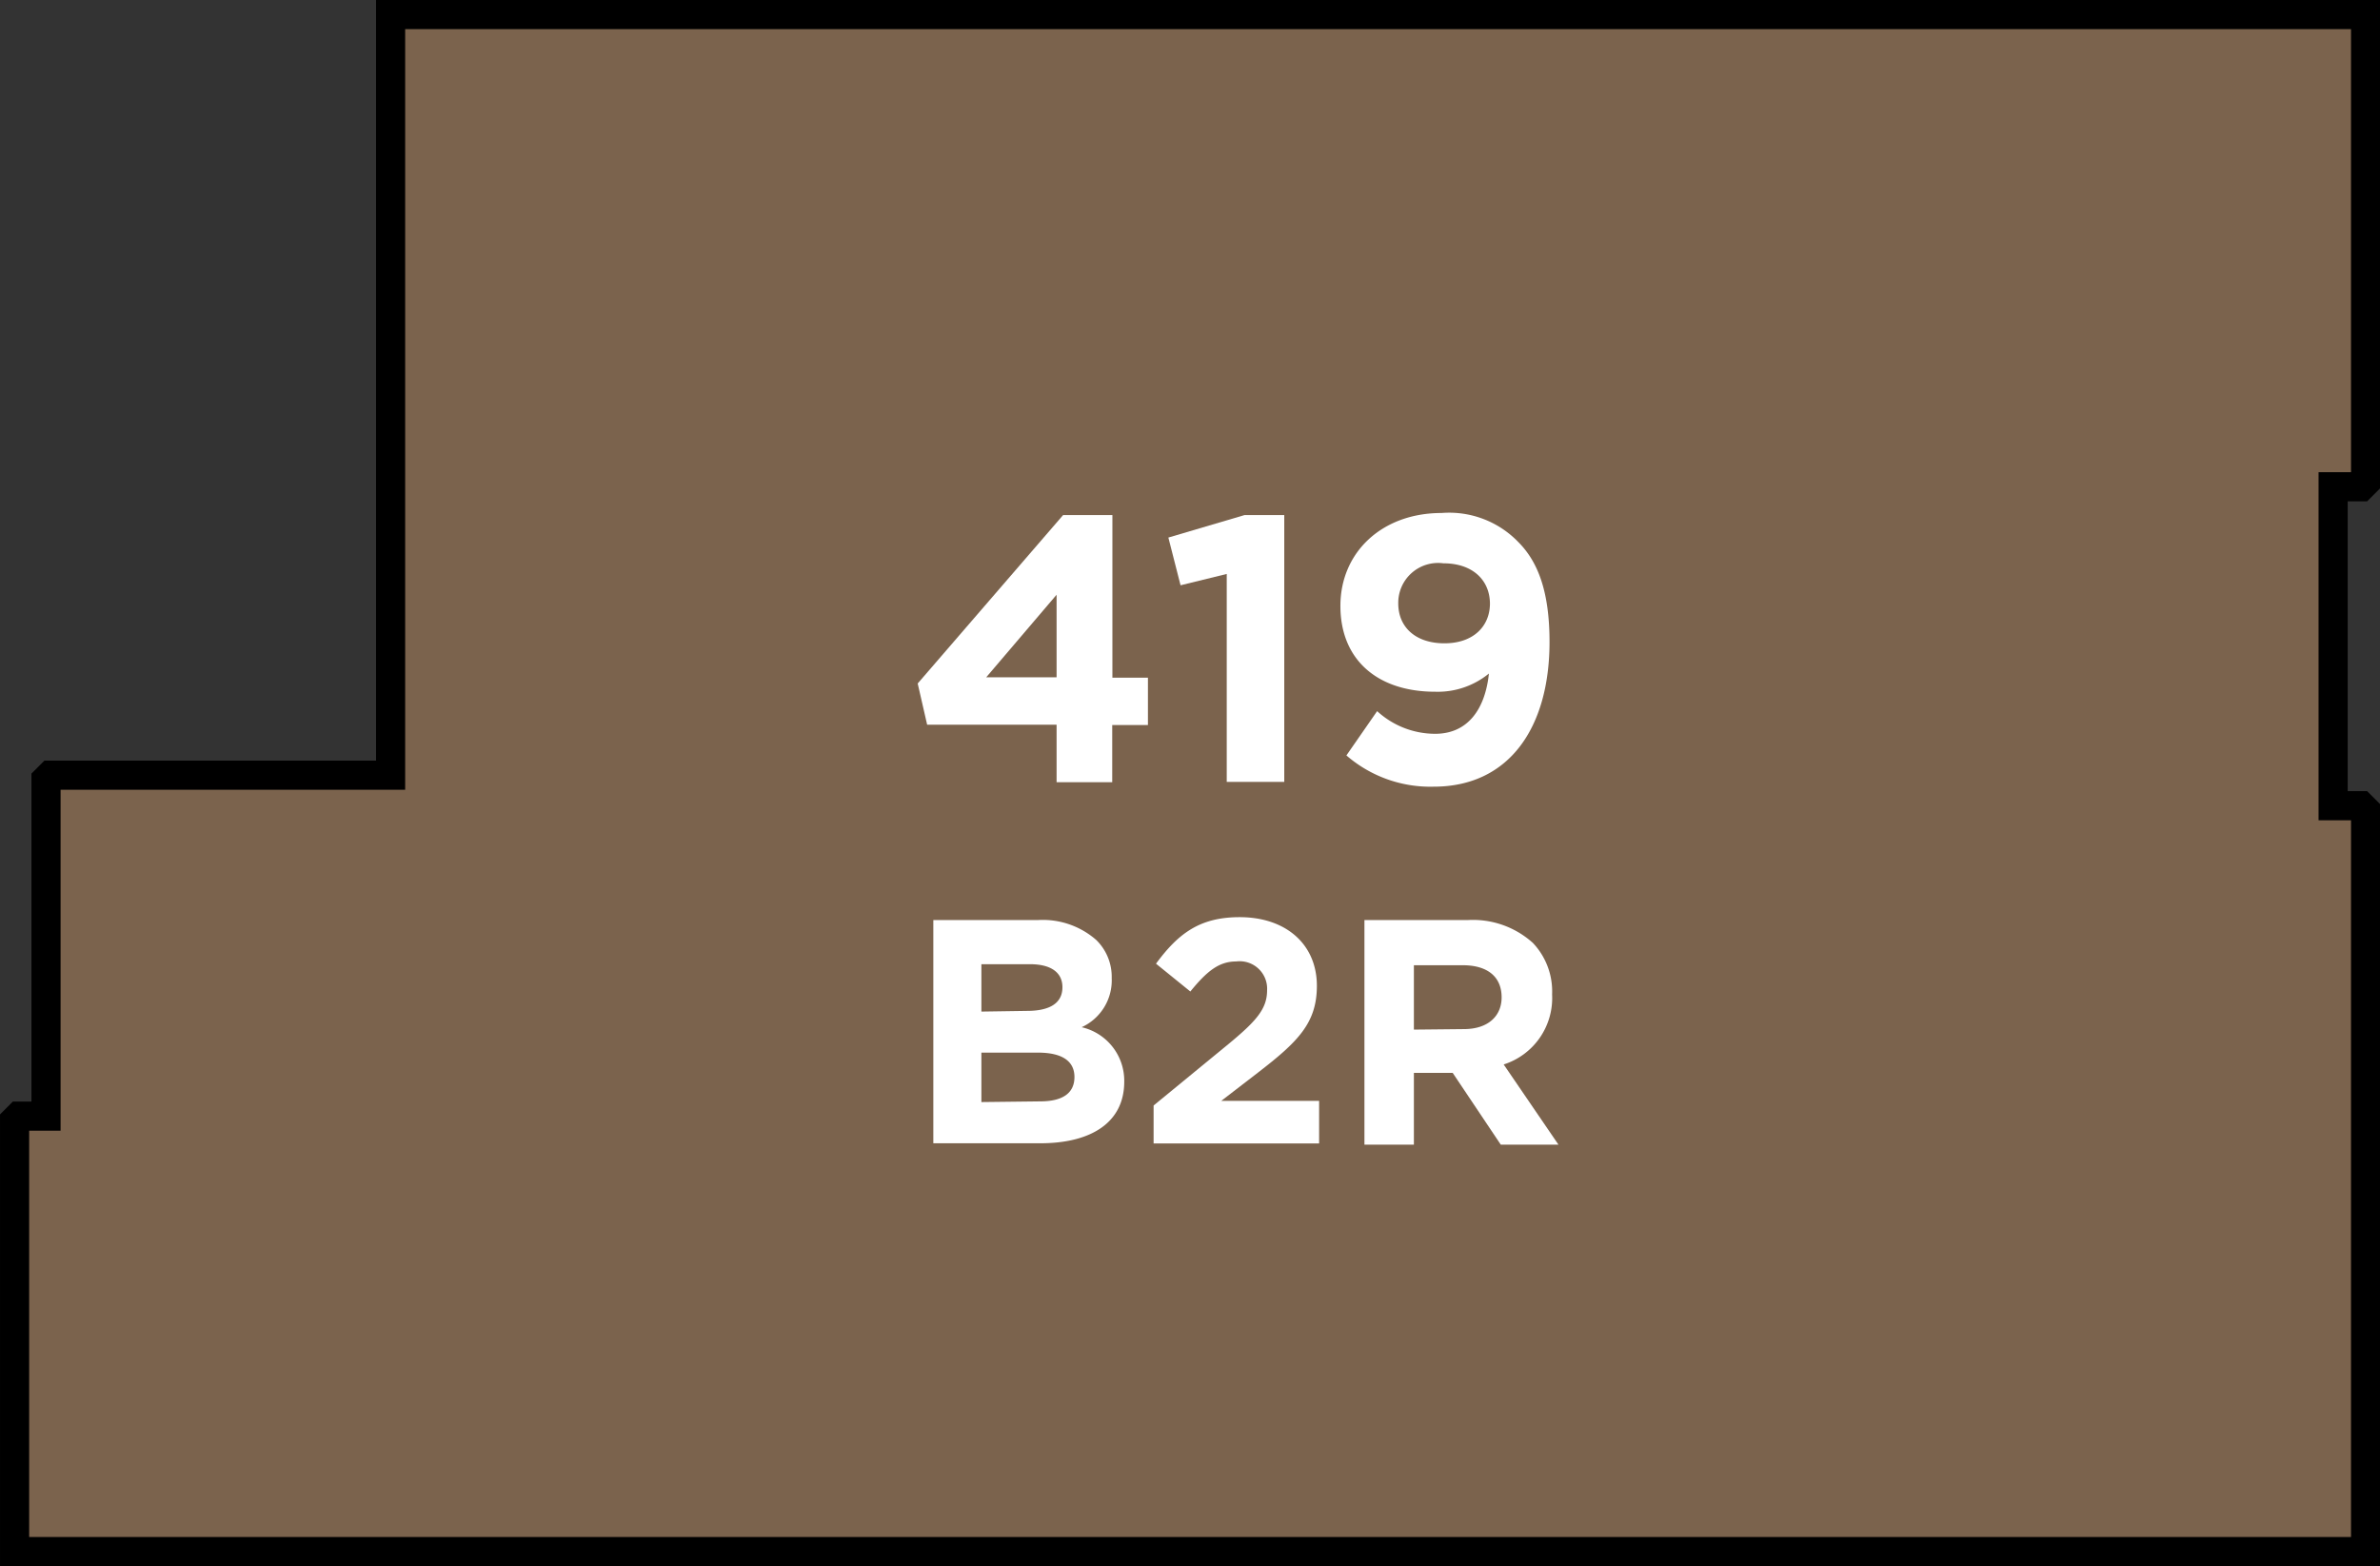
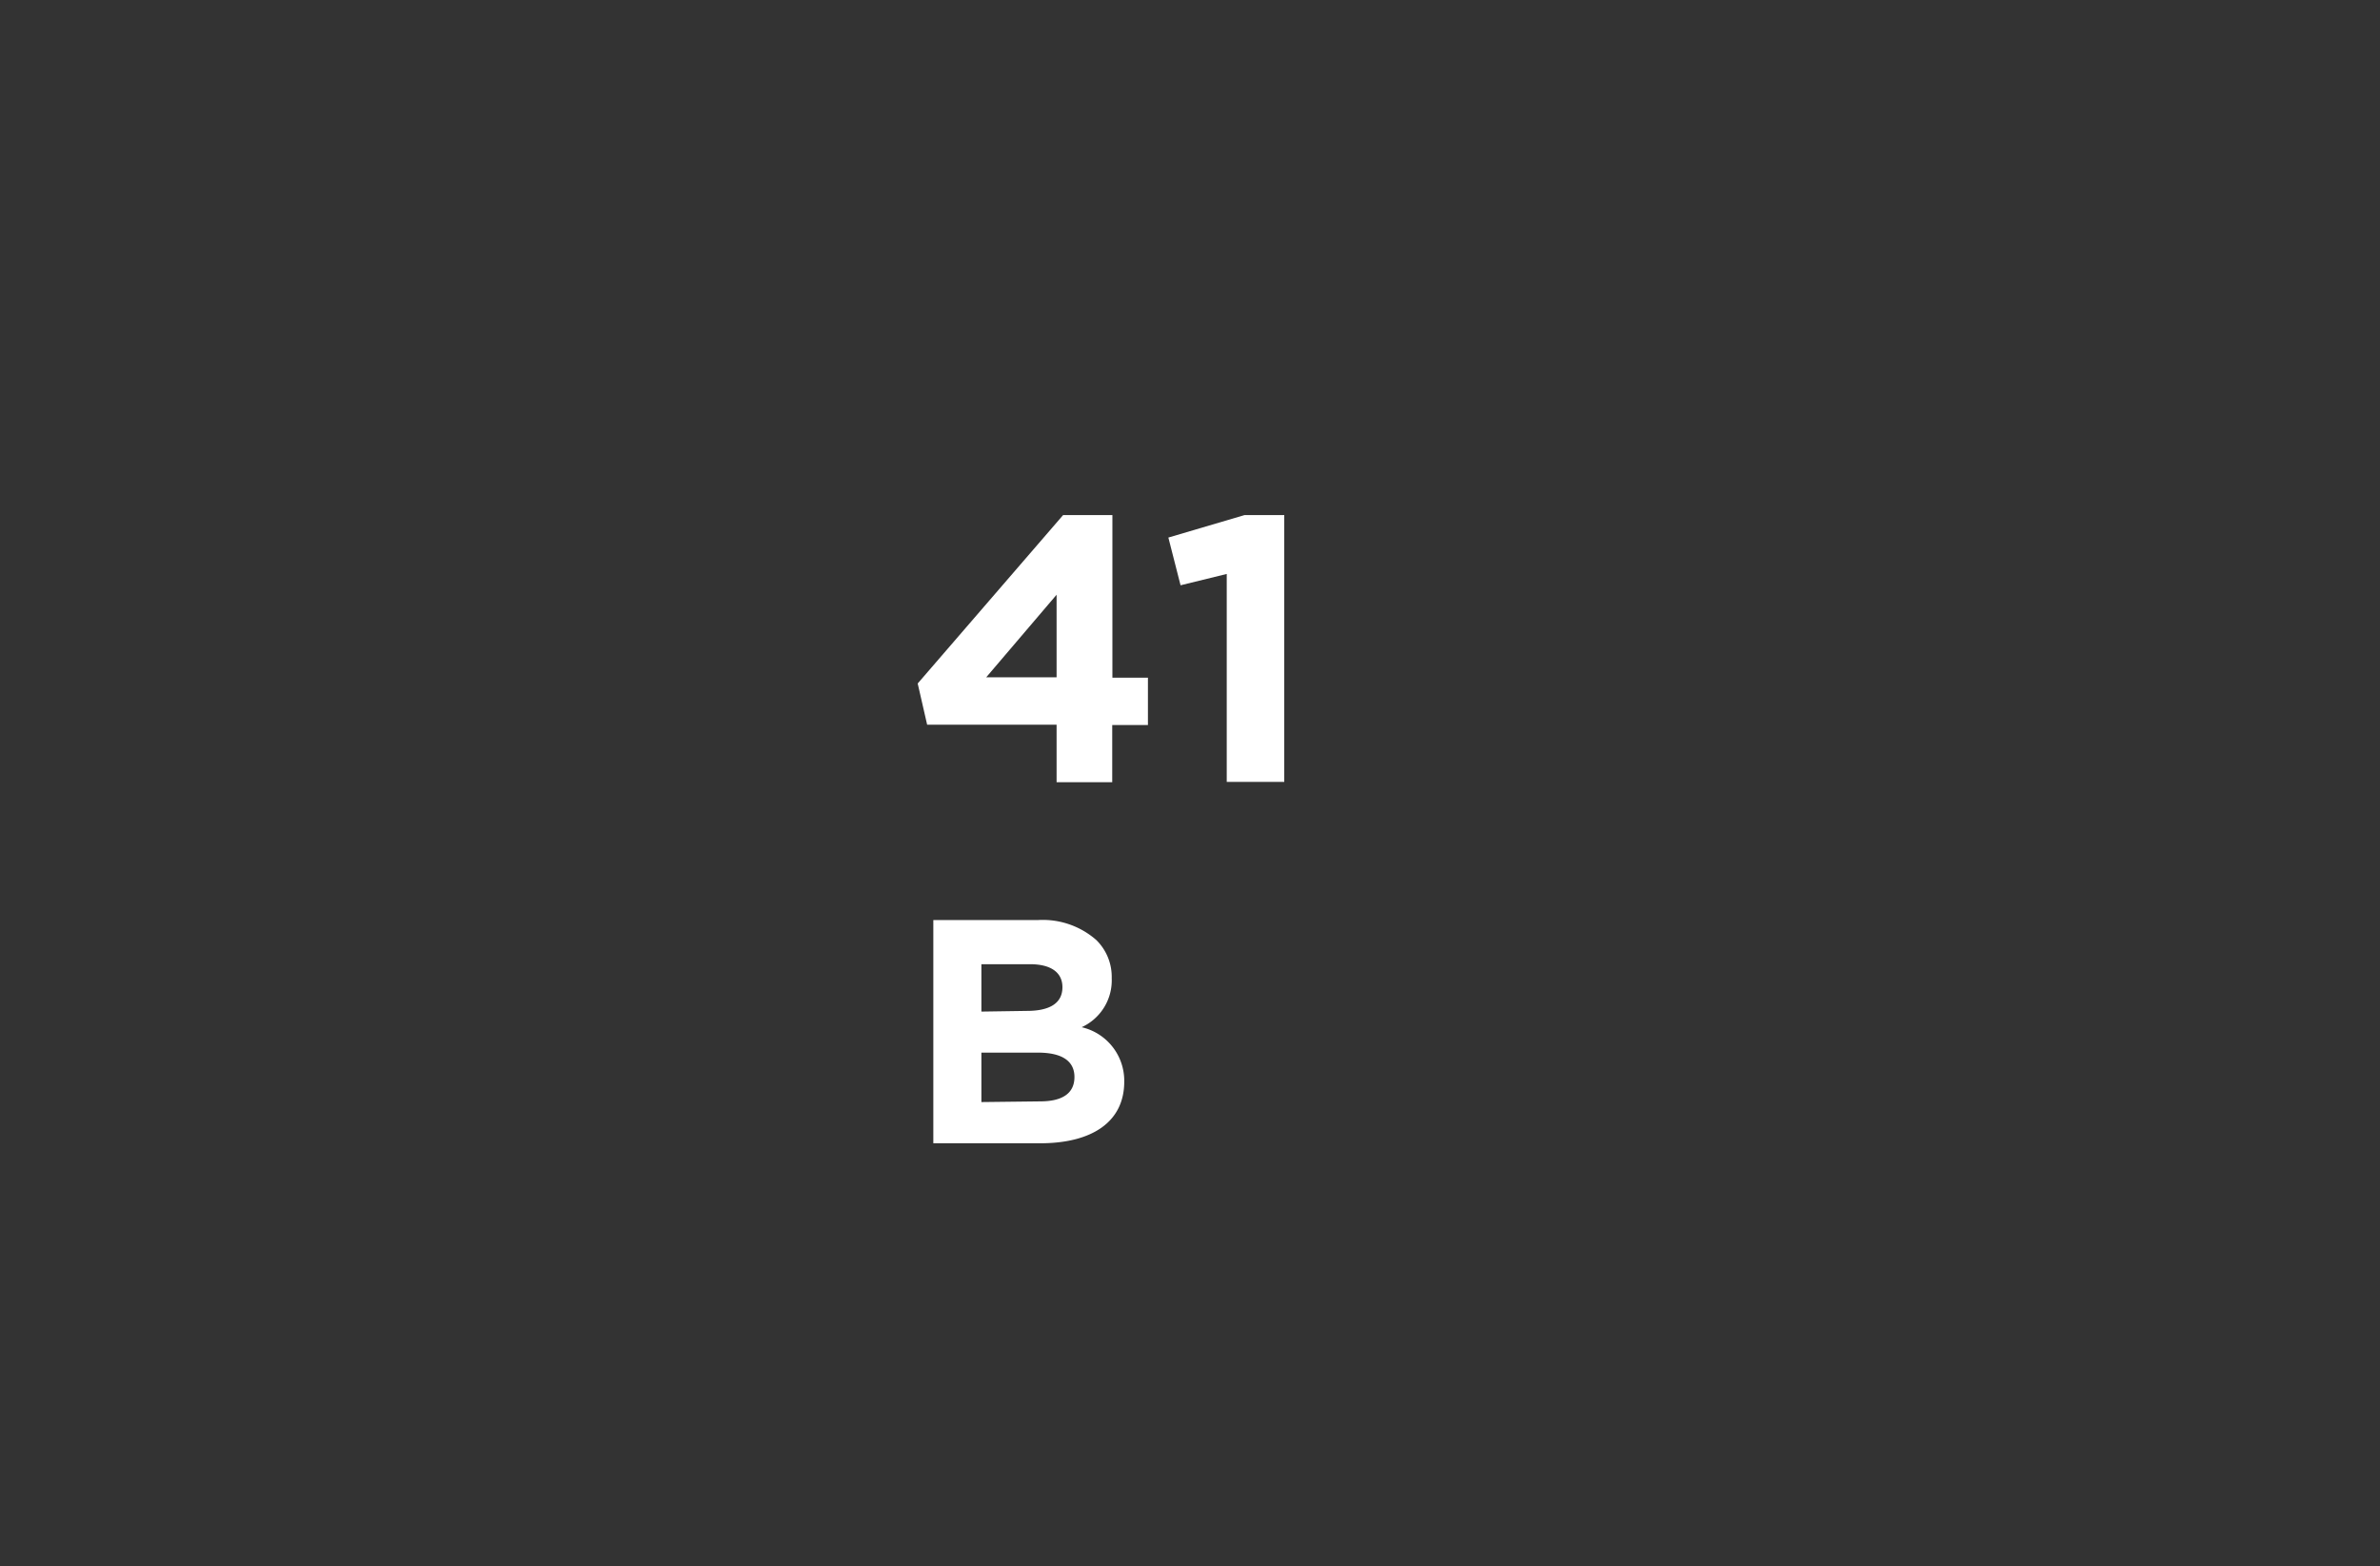
<svg xmlns="http://www.w3.org/2000/svg" width="138.62" height="91.22" viewBox="0 0 138.62 91.22">
  <rect x="0" y="0" width="138.62" height="91.22" fill="#333333" stroke="none" />
  <title>419</title>
-   <polygon points="137.78 49.73 137.78 47.19 137.52 46.93 135.89 46.93 135.89 45.25 135.89 33.8 135.89 28.35 137.52 28.35 137.78 28.09 137.78 25.55 137.78 0.85 22.75 0.85 22.75 3.55 22.75 41.74 22.75 45.15 18.77 45.15 7.32 45.15 2.94 45.15 2.68 45.41 2.68 47.9 2.68 49.78 2.68 65.01 1.1 65.01 0.85 65.26 0.85 67.81 0.85 90.37 137.78 90.37 137.78 49.73 137.78 49.73" style="fill:#7b634d;stroke:#000;stroke-miterlimit:10;stroke-width:1.697px" />
  <path d="M54.36,53.59h6.07a4.72,4.72,0,0,1,3.42,1.16,3,3,0,0,1,.9,2.22v0A3,3,0,0,1,63,59.83,3.2,3.2,0,0,1,65.48,63v0c0,2.39-1.94,3.59-4.89,3.59H54.36Zm5.45,5.29c1.27,0,2.07-.41,2.07-1.38v0c0-.86-.67-1.34-1.89-1.34H57.16v2.76Zm.77,5.27c1.27,0,2-.45,2-1.42v0c0-.88-.65-1.42-2.13-1.42H57.16v2.88Z" style="fill:#fff" />
-   <path d="M67.19,64.39l4.35-3.57c1.62-1.34,2.26-2.05,2.26-3.14A1.6,1.6,0,0,0,72,56c-1,0-1.7.56-2.67,1.75l-2-1.62c1.29-1.75,2.54-2.71,4.87-2.71,2.71,0,4.5,1.59,4.5,4v0c0,2.18-1.12,3.27-3.44,5.06l-2.13,1.64h5.7v2.48H67.19Z" style="fill:#fff" />
-   <path d="M79.47,53.59h6a5.21,5.21,0,0,1,3.81,1.33,4.1,4.1,0,0,1,1.12,3v0A4.06,4.06,0,0,1,87.58,62l3.19,4.67H87.41l-2.8-4.18H82.35v4.18H79.47Zm5.79,6.35c1.4,0,2.2-.75,2.2-1.85v0c0-1.23-.86-1.87-2.26-1.87H82.35v3.75Z" style="fill:#fff" />
  <path d="M61.54,42.21H54l-.55-2.4L61.92,30h2.87v9.47h2.07v2.76H64.78v3.33H61.54Zm0-2.76V34.64l-4.1,4.81Z" style="fill:#fff" />
  <path d="M71.45,33.43l-2.69.66-.71-2.78L72.49,30H74.8V45.54H71.45Z" style="fill:#fff" />
-   <path d="M78.42,44l1.79-2.58a5,5,0,0,0,3.38,1.32c1.9,0,2.91-1.43,3.13-3.51a4.7,4.7,0,0,1-3.13,1.06c-3.35,0-5.52-1.85-5.52-5v0c0-3.11,2.41-5.41,5.89-5.41a5.59,5.59,0,0,1,4.46,1.68c1.1,1.1,1.83,2.78,1.83,5.83v0c0,5-2.36,8.43-6.75,8.43A7.46,7.46,0,0,1,78.42,44Zm8.36-8.83v0c0-1.37-1-2.36-2.71-2.36a2.32,2.32,0,0,0-2.63,2.34v0c0,1.37,1,2.32,2.69,2.32S86.78,36.47,86.78,35.15Z" style="fill:#fff" />
</svg>